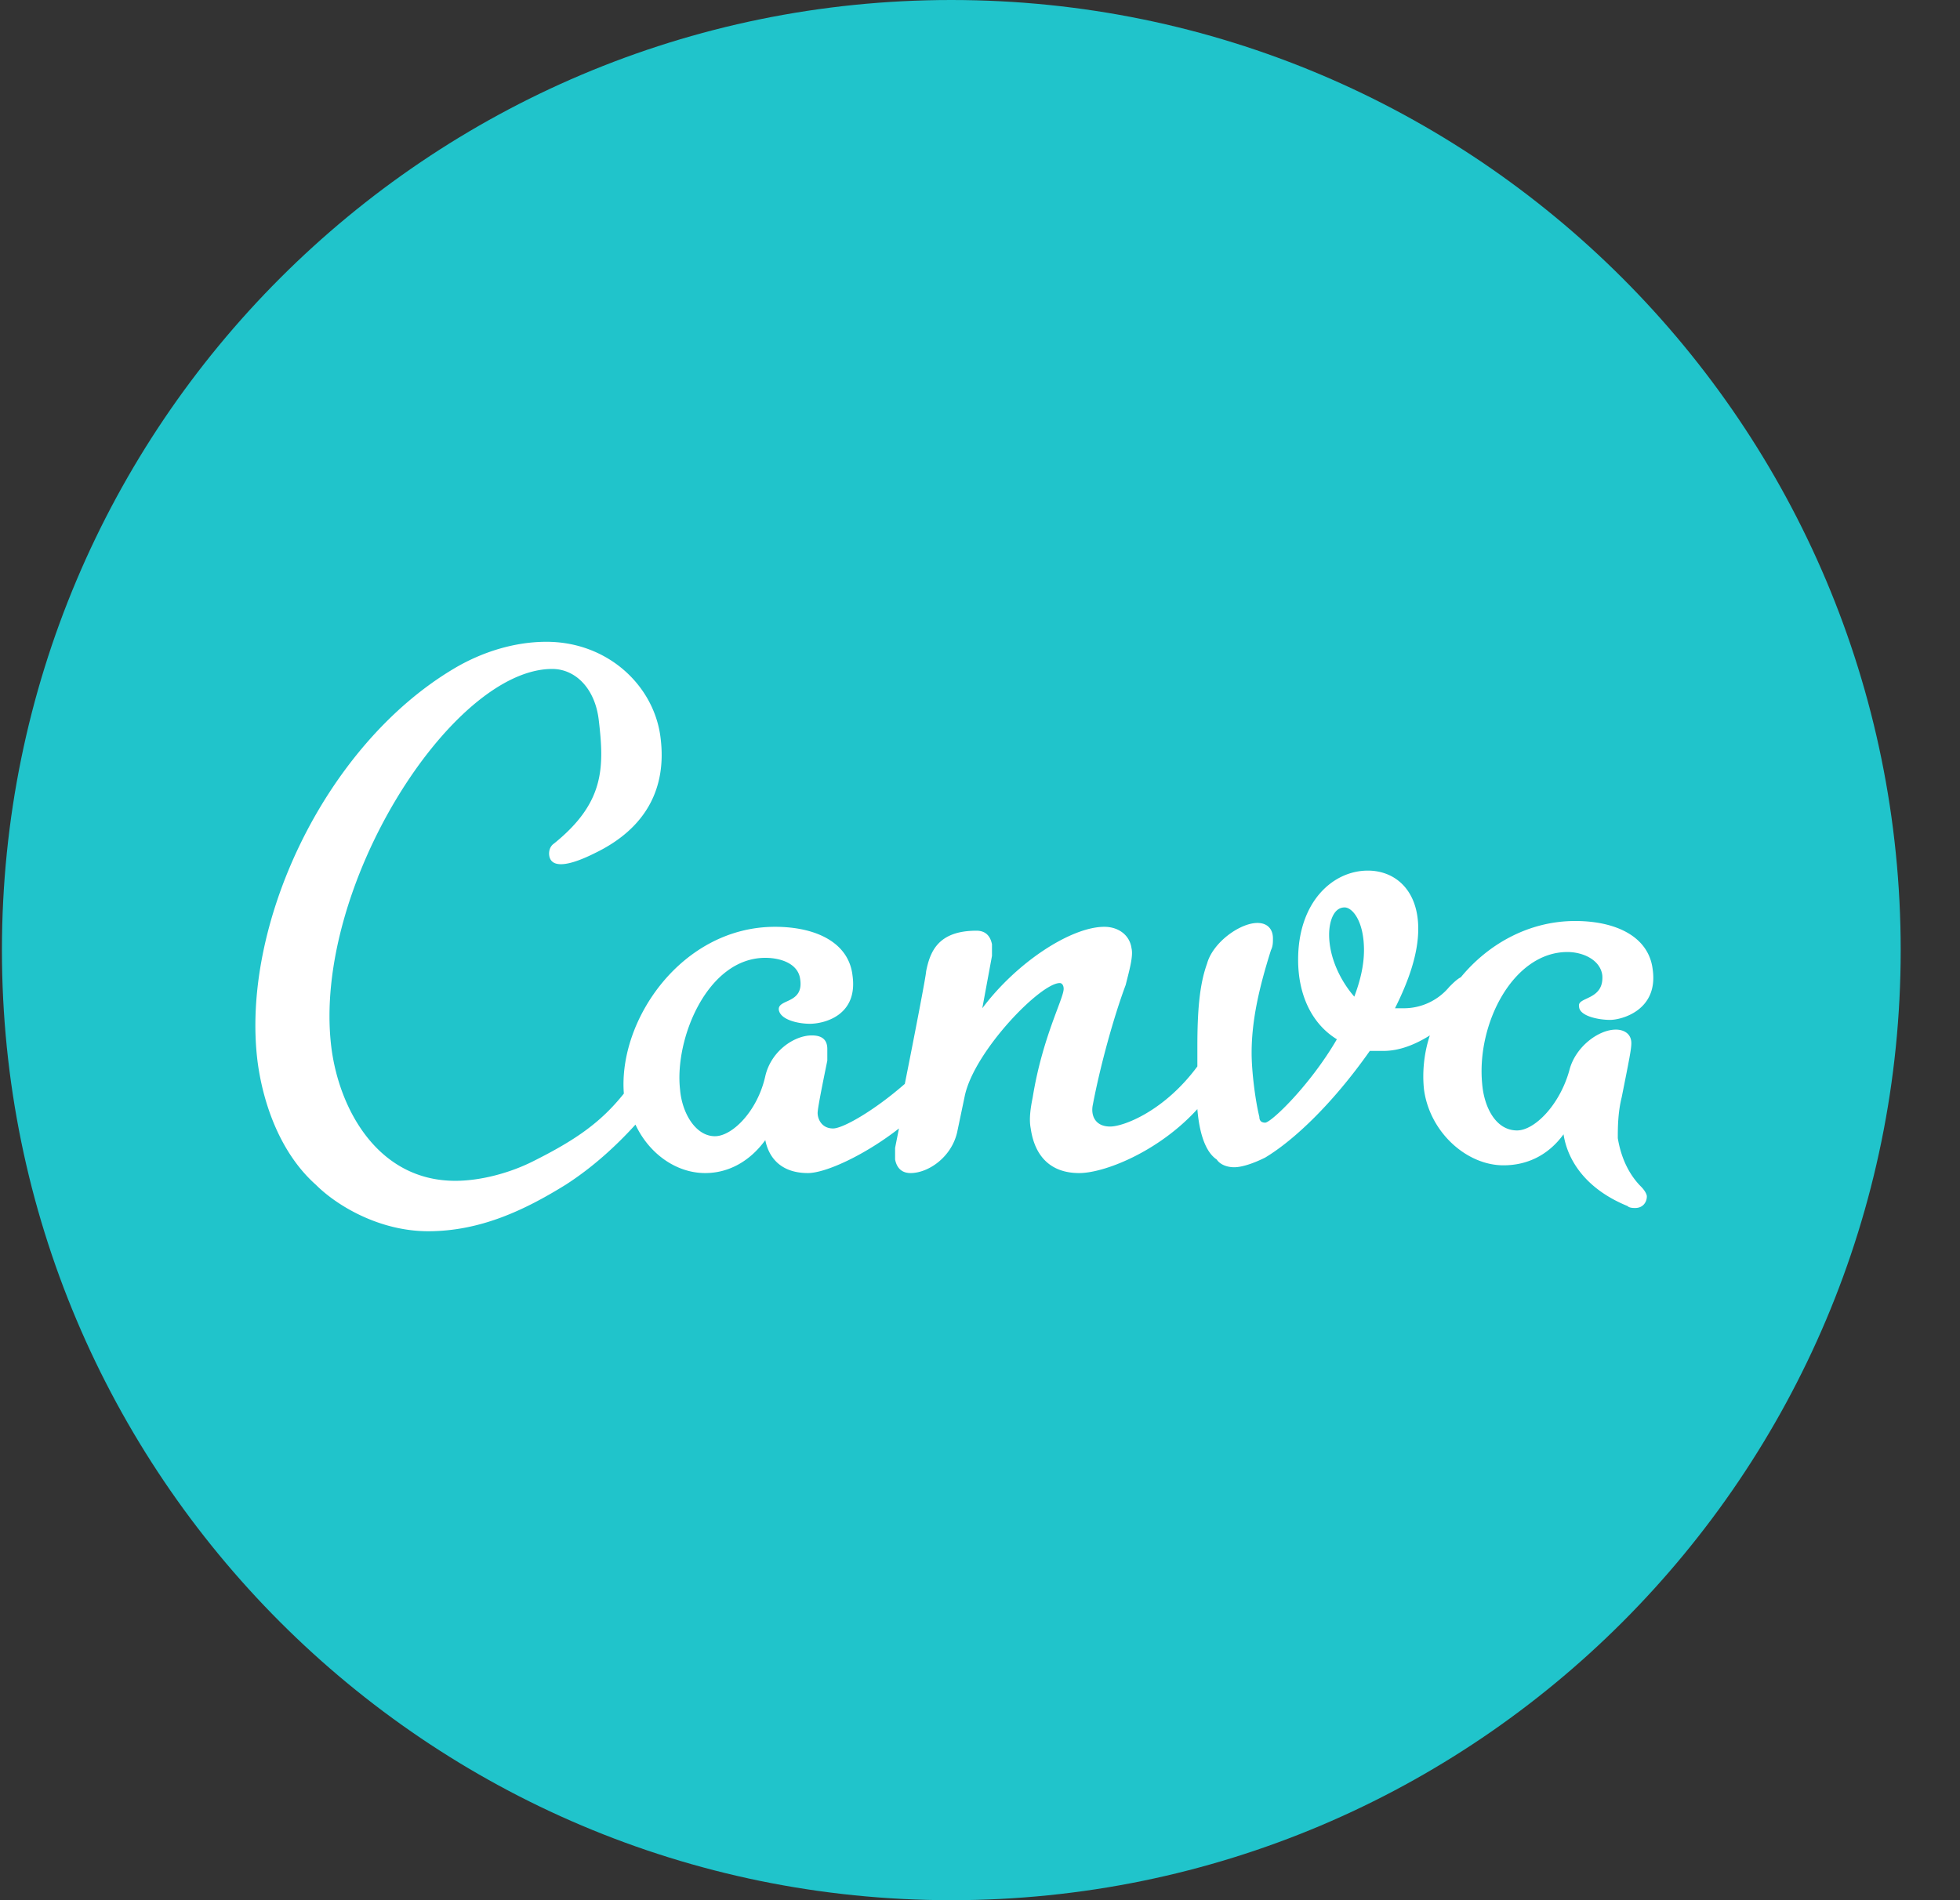
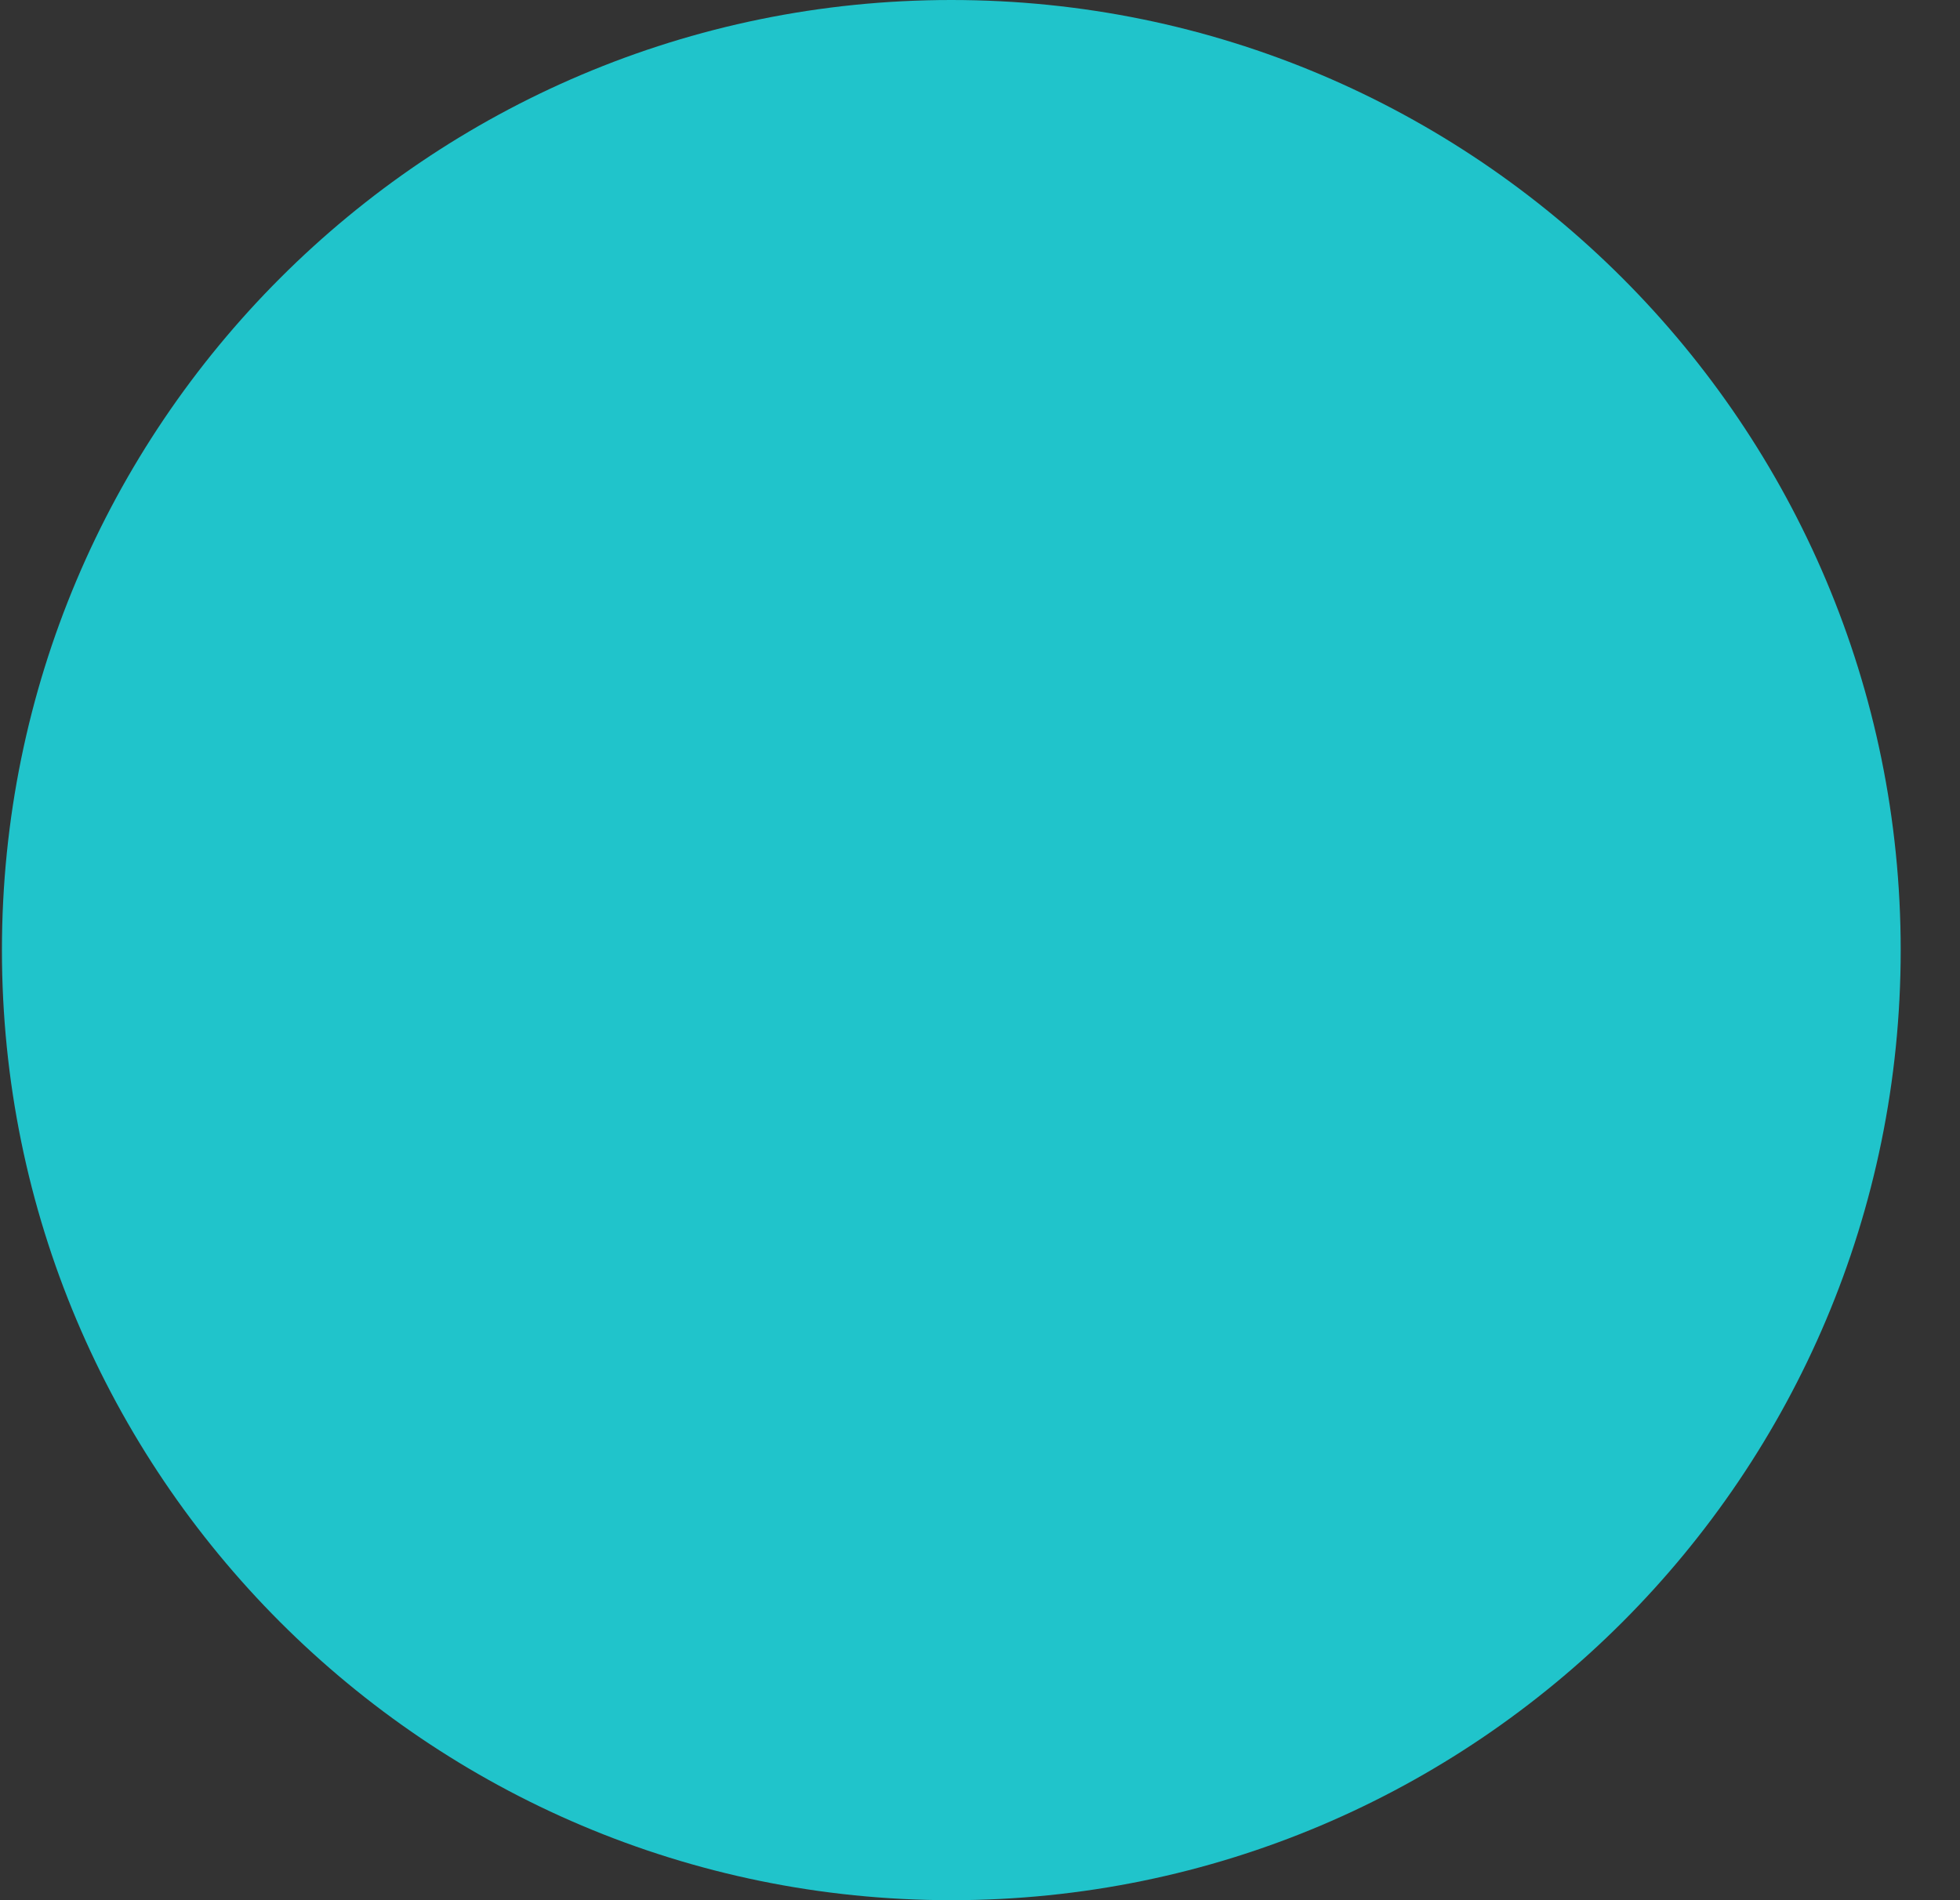
<svg xmlns="http://www.w3.org/2000/svg" fill="none" viewBox="0 0 66 64" class="technologies-image">
  <rect x="0" y="0" width="66" height="64" fill="#333333" stroke="none" />
  <path d="M32.033 64c17.656 0 31.97-14.327 31.97-32 0-17.673-14.314-32-31.97-32S.065 14.327.065 32c0 17.673 14.313 32 31.968 32Z" fill="#20C4CB" />
-   <path d="M40.32 37.355c-1.306 1.437-3.133 2.155-3.98 2.155-.98 0-1.501-.587-1.632-1.502-.065-.326 0-.718.066-1.045.326-2.024 1.043-3.33 1.043-3.657 0-.13-.065-.196-.13-.196-.652 0-2.87 2.286-3.197 3.788l-.26 1.24c-.197.85-.98 1.372-1.567 1.372-.26 0-.457-.13-.522-.457v-.392l.13-.653c-1.174.914-2.478 1.502-3.066 1.502-.848 0-1.304-.457-1.435-1.11-.522.718-1.24 1.11-2.022 1.11-.98 0-1.893-.653-2.35-1.632-.652.718-1.434 1.436-2.348 2.024-1.37.849-2.87 1.567-4.632 1.567-1.631 0-3.066-.849-3.784-1.567-1.175-1.045-1.762-2.678-1.957-4.114-.588-4.572 2.218-10.645 6.589-13.257.979-.588 2.088-.915 3.132-.915 2.087 0 3.653 1.502 3.849 3.266.196 1.632-.457 3.004-2.218 3.853-.914.457-1.37.457-1.5.196-.066-.131-.066-.392.13-.523 1.696-1.371 1.696-2.547 1.5-4.18-.13-1.044-.783-1.697-1.566-1.697-3.392 0-8.09 7.38-7.437 12.734.26 2.09 1.566 4.506 4.175 4.506.848 0 1.827-.26 2.61-.653 1.435-.718 2.284-1.306 3.066-2.285-.195-2.482 1.958-5.617 5.09-5.617 1.37 0 2.479.523 2.609 1.633.196 1.371-.979 1.633-1.435 1.633-.392 0-.979-.131-1.044-.457-.066-.392.848-.196.717-1.045-.065-.523-.652-.719-1.174-.719-1.957 0-3.066 2.743-2.87 4.441.065.784.521 1.567 1.174 1.567.587 0 1.435-.849 1.696-2.024.196-.85.979-1.371 1.566-1.371.326 0 .522.13.522.457v.391c-.065.327-.326 1.568-.326 1.764 0 .196.13.522.521.522.327 0 1.37-.588 2.415-1.502.326-1.633.717-3.657.717-3.788.13-.653.392-1.371 1.697-1.371.26 0 .456.13.521.457v.392l-.326 1.763c1.175-1.567 3.001-2.743 4.11-2.743.457 0 .849.262.914.719.065.26-.065.718-.196 1.24-.391 1.045-.848 2.678-1.109 4.05-.065.326.065.718.587.718.457 0 1.827-.523 2.936-2.025v-.653c0-1.175.065-2.09.326-2.808.196-.718 1.11-1.371 1.697-1.371.326 0 .522.196.522.522 0 .13 0 .261-.066.392-.391 1.24-.652 2.351-.652 3.461 0 .653.13 1.633.26 2.155 0 .13.066.196.197.196.195 0 1.5-1.24 2.414-2.808-.849-.522-1.305-1.502-1.305-2.677 0-1.96 1.174-3.004 2.348-3.004.914 0 1.697.652 1.697 1.959 0 .849-.326 1.763-.783 2.677h.26a1.99 1.99 0 0 0 1.567-.718c.13-.13.26-.261.391-.327.913-1.11 2.283-1.894 3.85-1.894 1.37 0 2.479.523 2.61 1.633.195 1.372-1.045 1.698-1.436 1.698-.392 0-1.044-.13-1.044-.457-.065-.327.848-.196.783-1.045-.066-.522-.653-.784-1.175-.784-1.826 0-3.066 2.417-2.87 4.441.065.784.456 1.568 1.174 1.568.587 0 1.435-.85 1.762-2.025.195-.784.978-1.371 1.566-1.371.26 0 .521.13.521.457 0 .196-.065.522-.326 1.828-.13.523-.13 1.045-.13 1.372.13.783.456 1.306.783 1.632.13.131.195.262.195.327 0 .196-.13.392-.391.392-.065 0-.196 0-.261-.066-1.435-.587-2.023-1.567-2.153-2.416-.522.718-1.24 1.045-2.023 1.045-1.24 0-2.479-1.11-2.675-2.547-.065-.588 0-1.24.196-1.828-.522.326-1.044.522-1.566.522h-.456c-1.24 1.763-2.545 3.004-3.523 3.592-.392.196-.783.326-1.044.326-.196 0-.457-.065-.587-.26-.392-.262-.588-.915-.653-1.699Zm4.436-5.877c0 .783.391 1.567.848 2.09.196-.523.326-1.045.326-1.568 0-.98-.392-1.437-.652-1.437-.392 0-.522.523-.522.915Z" fill="#fff" />
</svg>